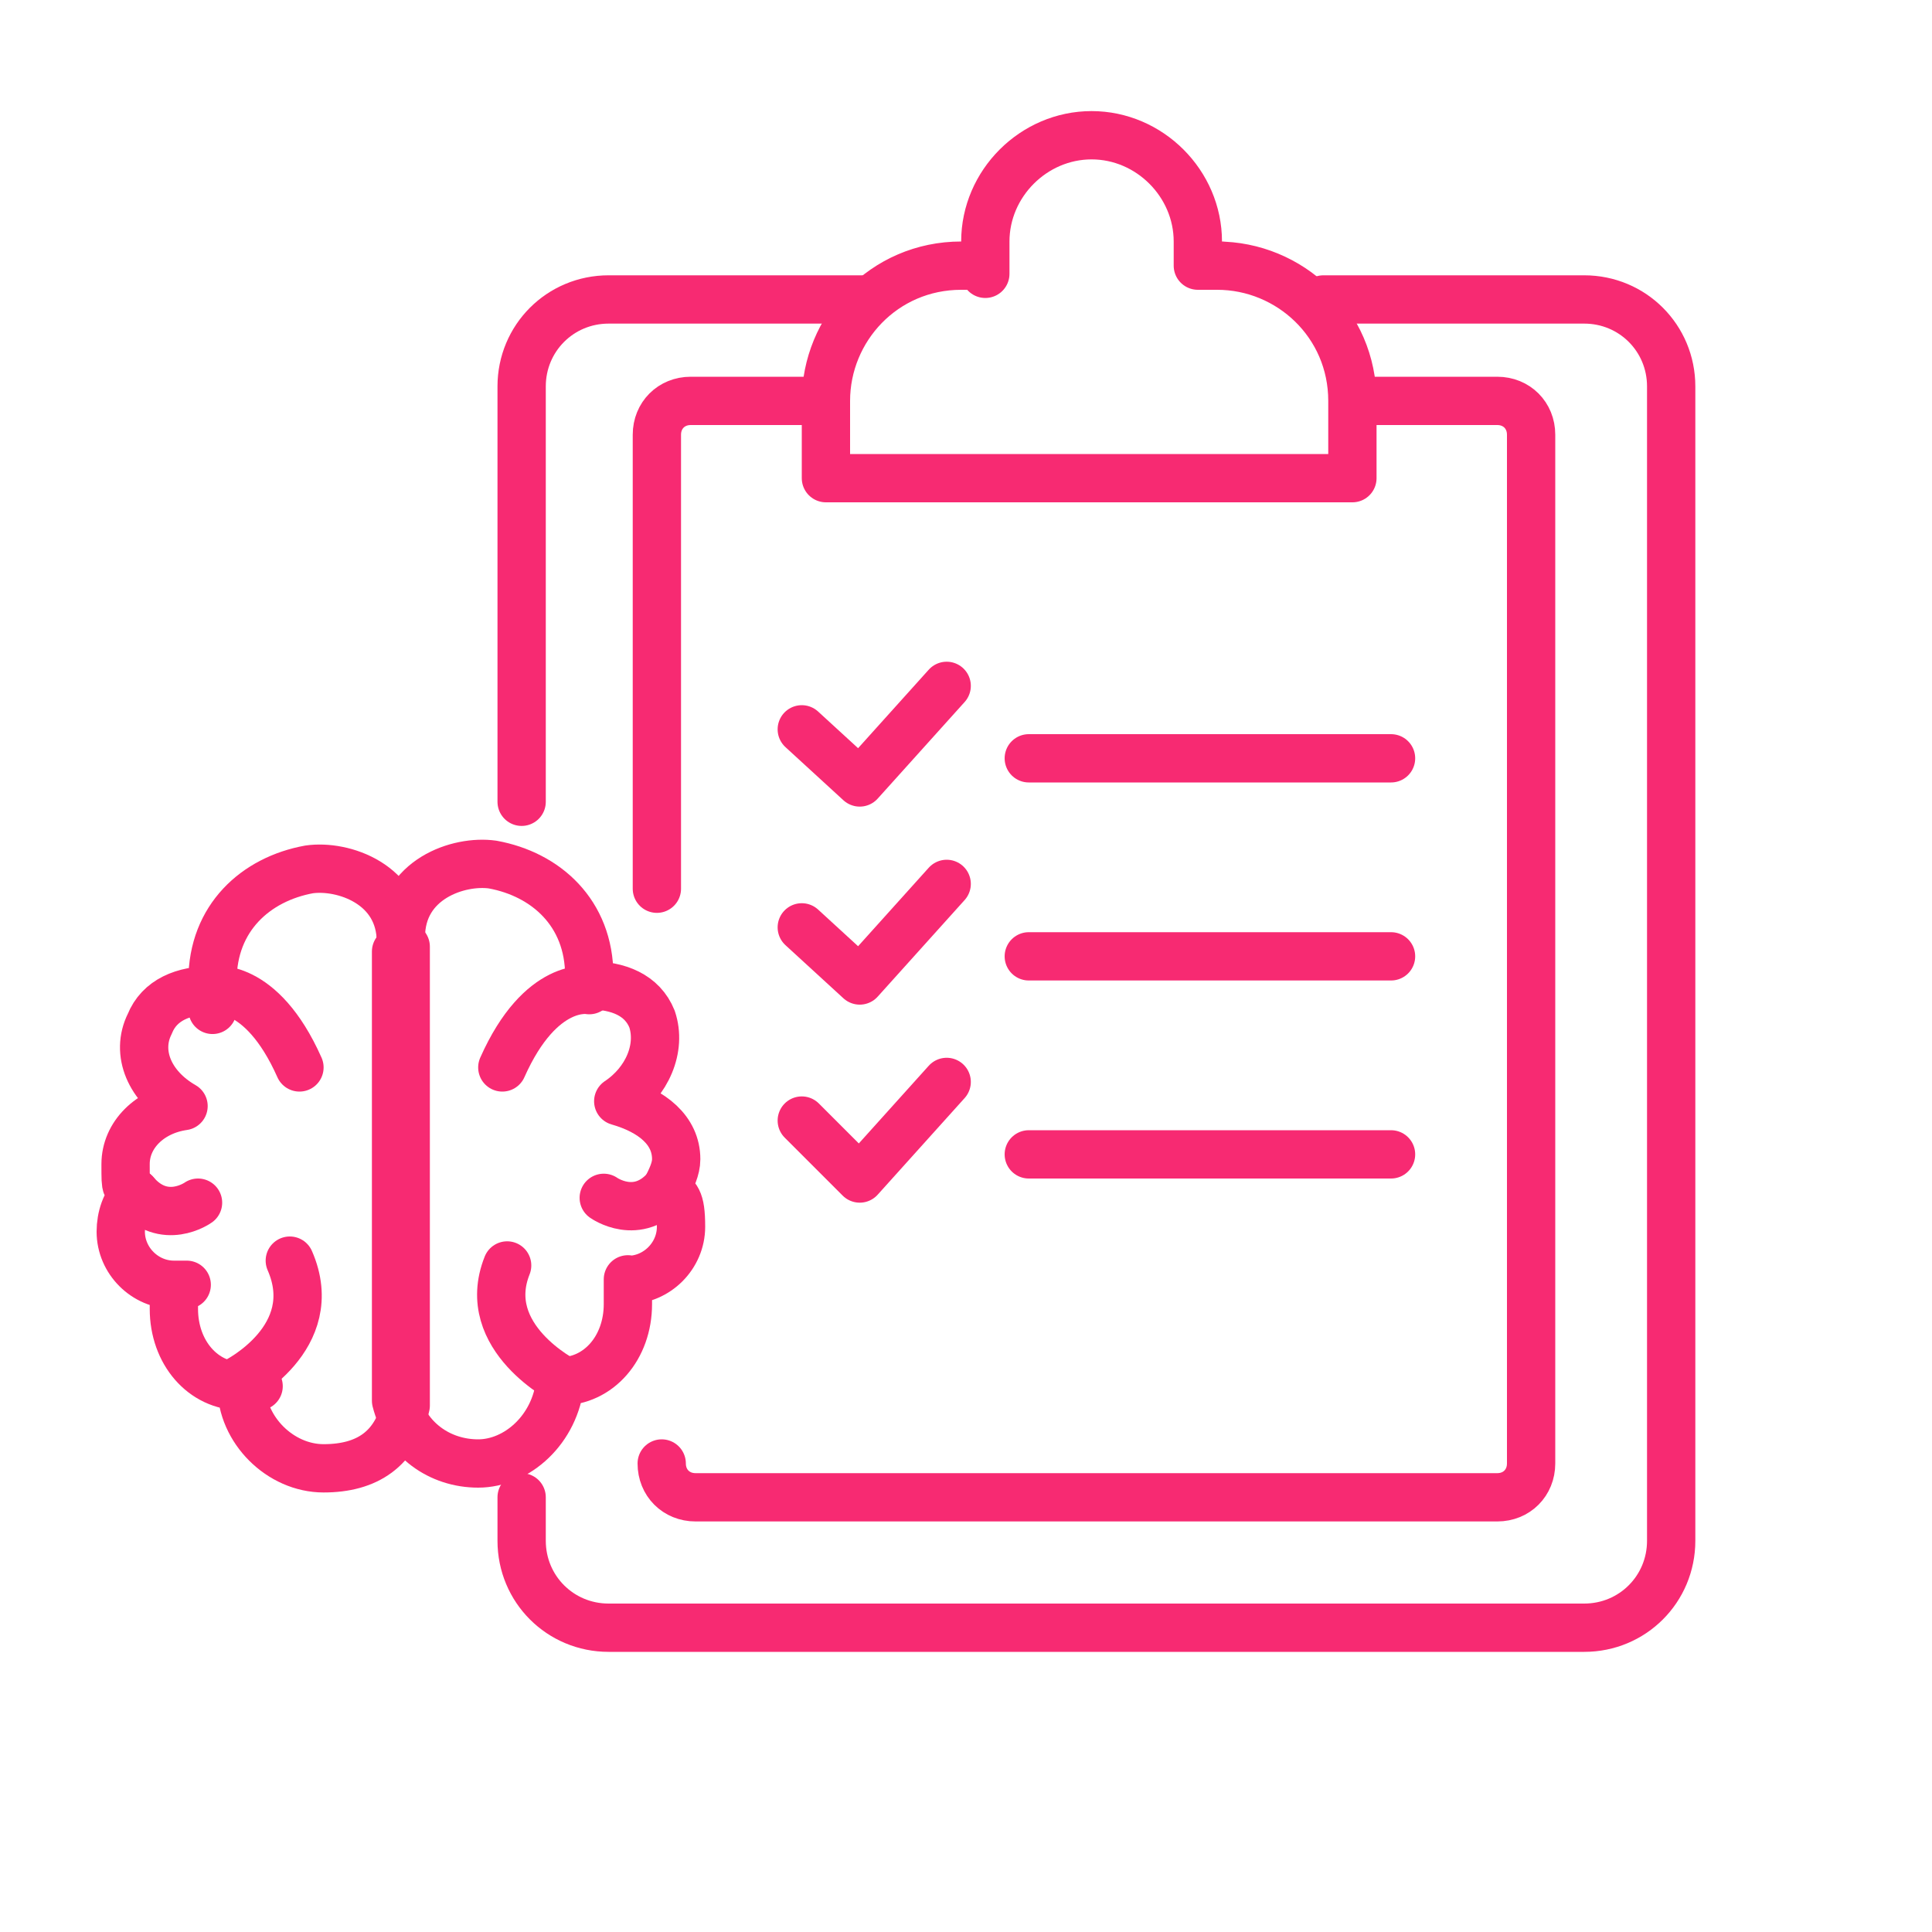
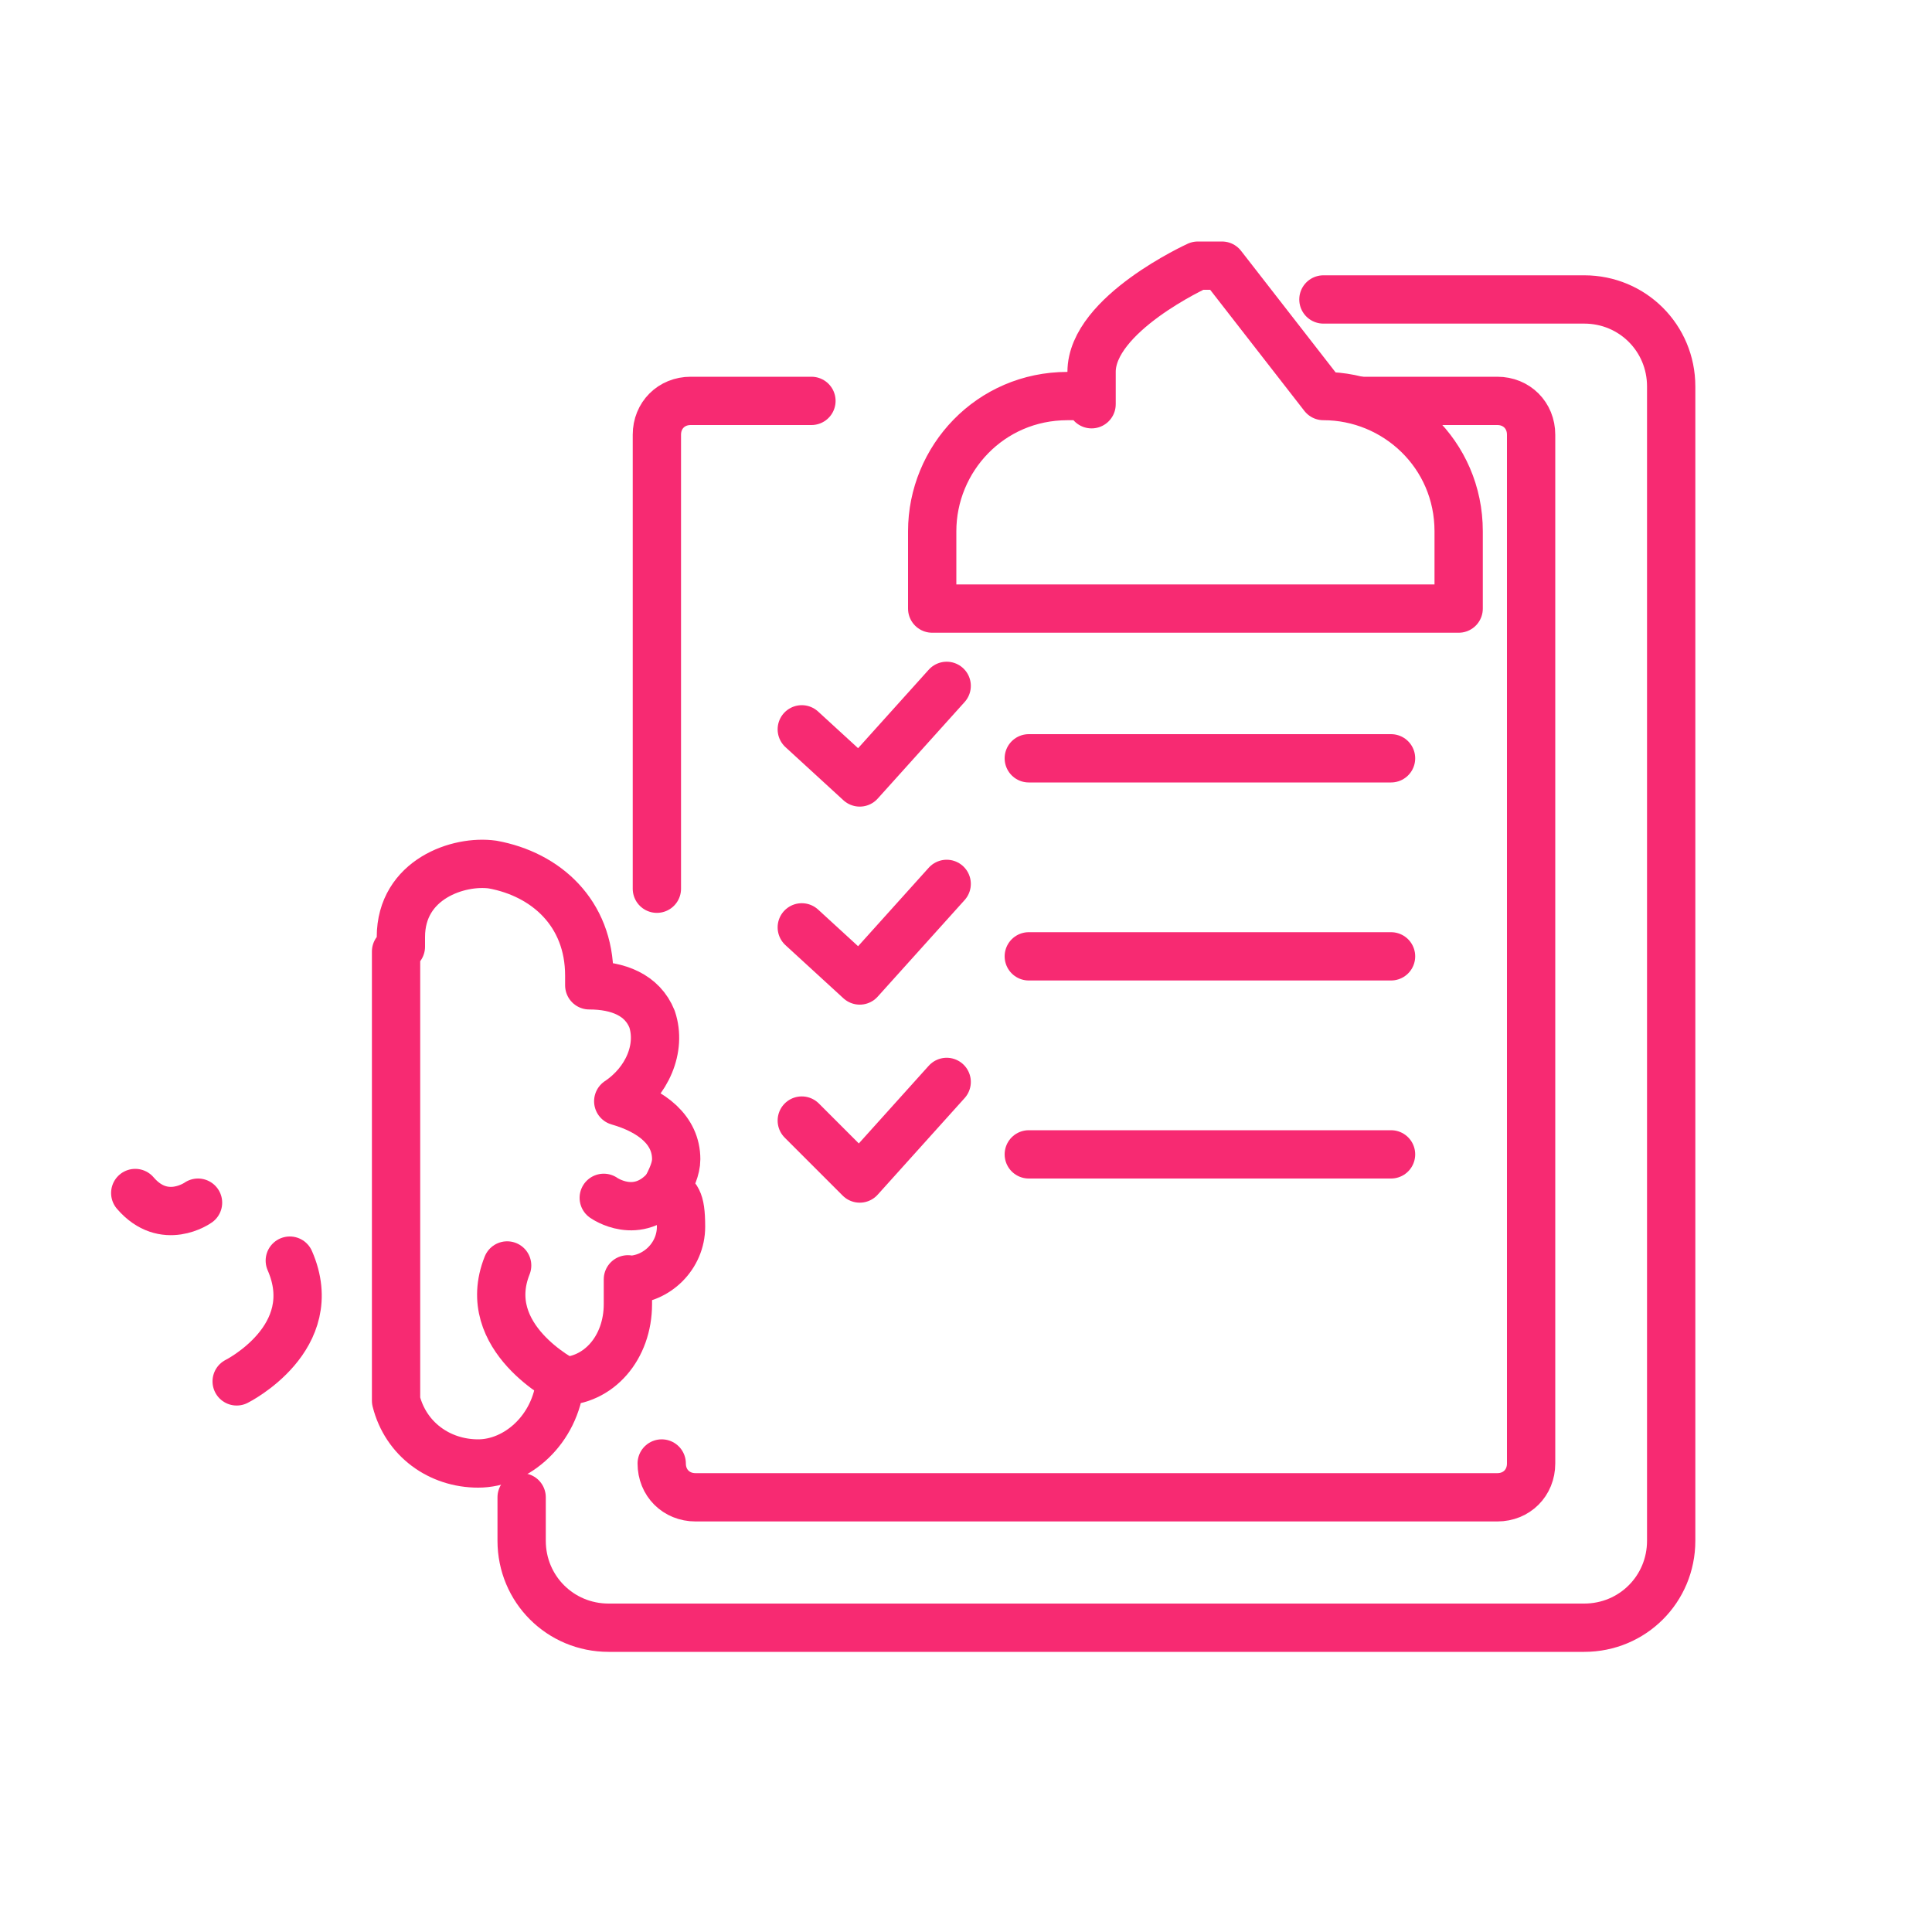
<svg xmlns="http://www.w3.org/2000/svg" id="Layer_1" version="1.1" viewBox="0 0 40 40">
  <defs>
    <style>
      .st0 {
        fill: none;
        stroke: #f72a72;
        stroke-linecap: round;
        stroke-linejoin: round;
      }
    </style>
  </defs>
  <g>
-     <path class="st0" d="M10.8,16.6V8c0-1,.8-1.8,1.8-1.8h5.4" />
    <path class="st0" d="M27.4,6.2h5.4c1,0,1.8.8,1.8,1.8v23.9c0,1-.8,1.8-1.8,1.8H12.6c-1,0-1.8-.8-1.8-1.8v-.9" />
    <path class="st0" d="M13.6,18.4v-9.4c0-.4.3-.7.7-.7h2.5" />
    <path class="st0" d="M28.2,8.3h2.8c.4,0,.7.3.7.7v21.3c0,.4-.3.7-.7.7H14.4c-.4,0-.7-.3-.7-.7" />
-     <path class="st0" d="M25.3,5.5h-.5c0-.2,0-.3,0-.5,0-1.2-1-2.2-2.2-2.2s-2.2,1-2.2,2.2,0,.4,0,.5h-.5c-1.6,0-2.8,1.3-2.8,2.8v1.6h10.9v-1.6c0-1.6-1.3-2.8-2.8-2.8Z" />
+     <path class="st0" d="M25.3,5.5h-.5s-2.2,1-2.2,2.2,0,.4,0,.5h-.5c-1.6,0-2.8,1.3-2.8,2.8v1.6h10.9v-1.6c0-1.6-1.3-2.8-2.8-2.8Z" />
    <g>
      <g>
        <line class="st0" x1="21.3" y1="15.7" x2="28.8" y2="15.7" />
        <polyline class="st0" points="16.6 15.1 17.8 16.2 19.6 14.2" />
      </g>
      <g>
        <line class="st0" x1="21.3" y1="19.8" x2="28.8" y2="19.8" />
        <polyline class="st0" points="16.6 19.2 17.8 20.3 19.6 18.3" />
      </g>
      <g>
        <line class="st0" x1="21.3" y1="23.9" x2="28.8" y2="23.9" />
        <polyline class="st0" points="16.6 23.2 17.8 24.4 19.6 22.4" />
      </g>
    </g>
  </g>
  <g>
-     <path class="st0" d="M8.3,19.5c0-1.2-1.2-1.6-1.9-1.5-1.1.2-2,1-2,2.3s0,.1,0,.2c-.6,0-1.1.2-1.3.7-.3.6,0,1.3.7,1.7-.7.1-1.2.6-1.2,1.2s0,.4.2.6c-.2.2-.3.5-.3.8,0,.6.5,1.1,1.1,1.1s0,0,0,0c0,.2,0,.3,0,.5,0,.9.6,1.6,1.4,1.6s0,0,0,0c0,.9.8,1.7,1.7,1.7s1.5-.4,1.7-1.3v-.2s0-9.1,0-9.1v-.2Z" />
-     <path class="st0" d="M4.4,20.5s1-.2,1.8,1.6" />
    <path class="st0" d="M2.8,24.7c.6.7,1.3.2,1.3.2" />
    <path class="st0" d="M8.2,19.7v9.1s0,.2,0,.2c.2.8.9,1.3,1.7,1.3s1.6-.7,1.7-1.7c0,0,0,0,0,0,.8,0,1.4-.7,1.4-1.6s0-.3,0-.5c0,0,0,0,0,0,.6,0,1.1-.5,1.1-1.1s-.1-.6-.3-.8c.1-.2.2-.4.2-.6,0-.6-.5-1-1.2-1.2.6-.4.9-1.1.7-1.7-.2-.5-.7-.7-1.3-.7,0,0,0-.1,0-.2,0-1.3-.9-2.1-2-2.3-.7-.1-1.9.3-1.9,1.5v.2Z" />
-     <path class="st0" d="M12.2,20.5s-1-.2-1.8,1.6" />
    <path class="st0" d="M13.8,24.6c-.6.7-1.3.2-1.3.2" />
    <path class="st0" d="M11.7,28.6s-1.8-.9-1.2-2.4" />
    <path class="st0" d="M4.9,28.6s1.8-.9,1.1-2.5" />
  </g>
</svg>